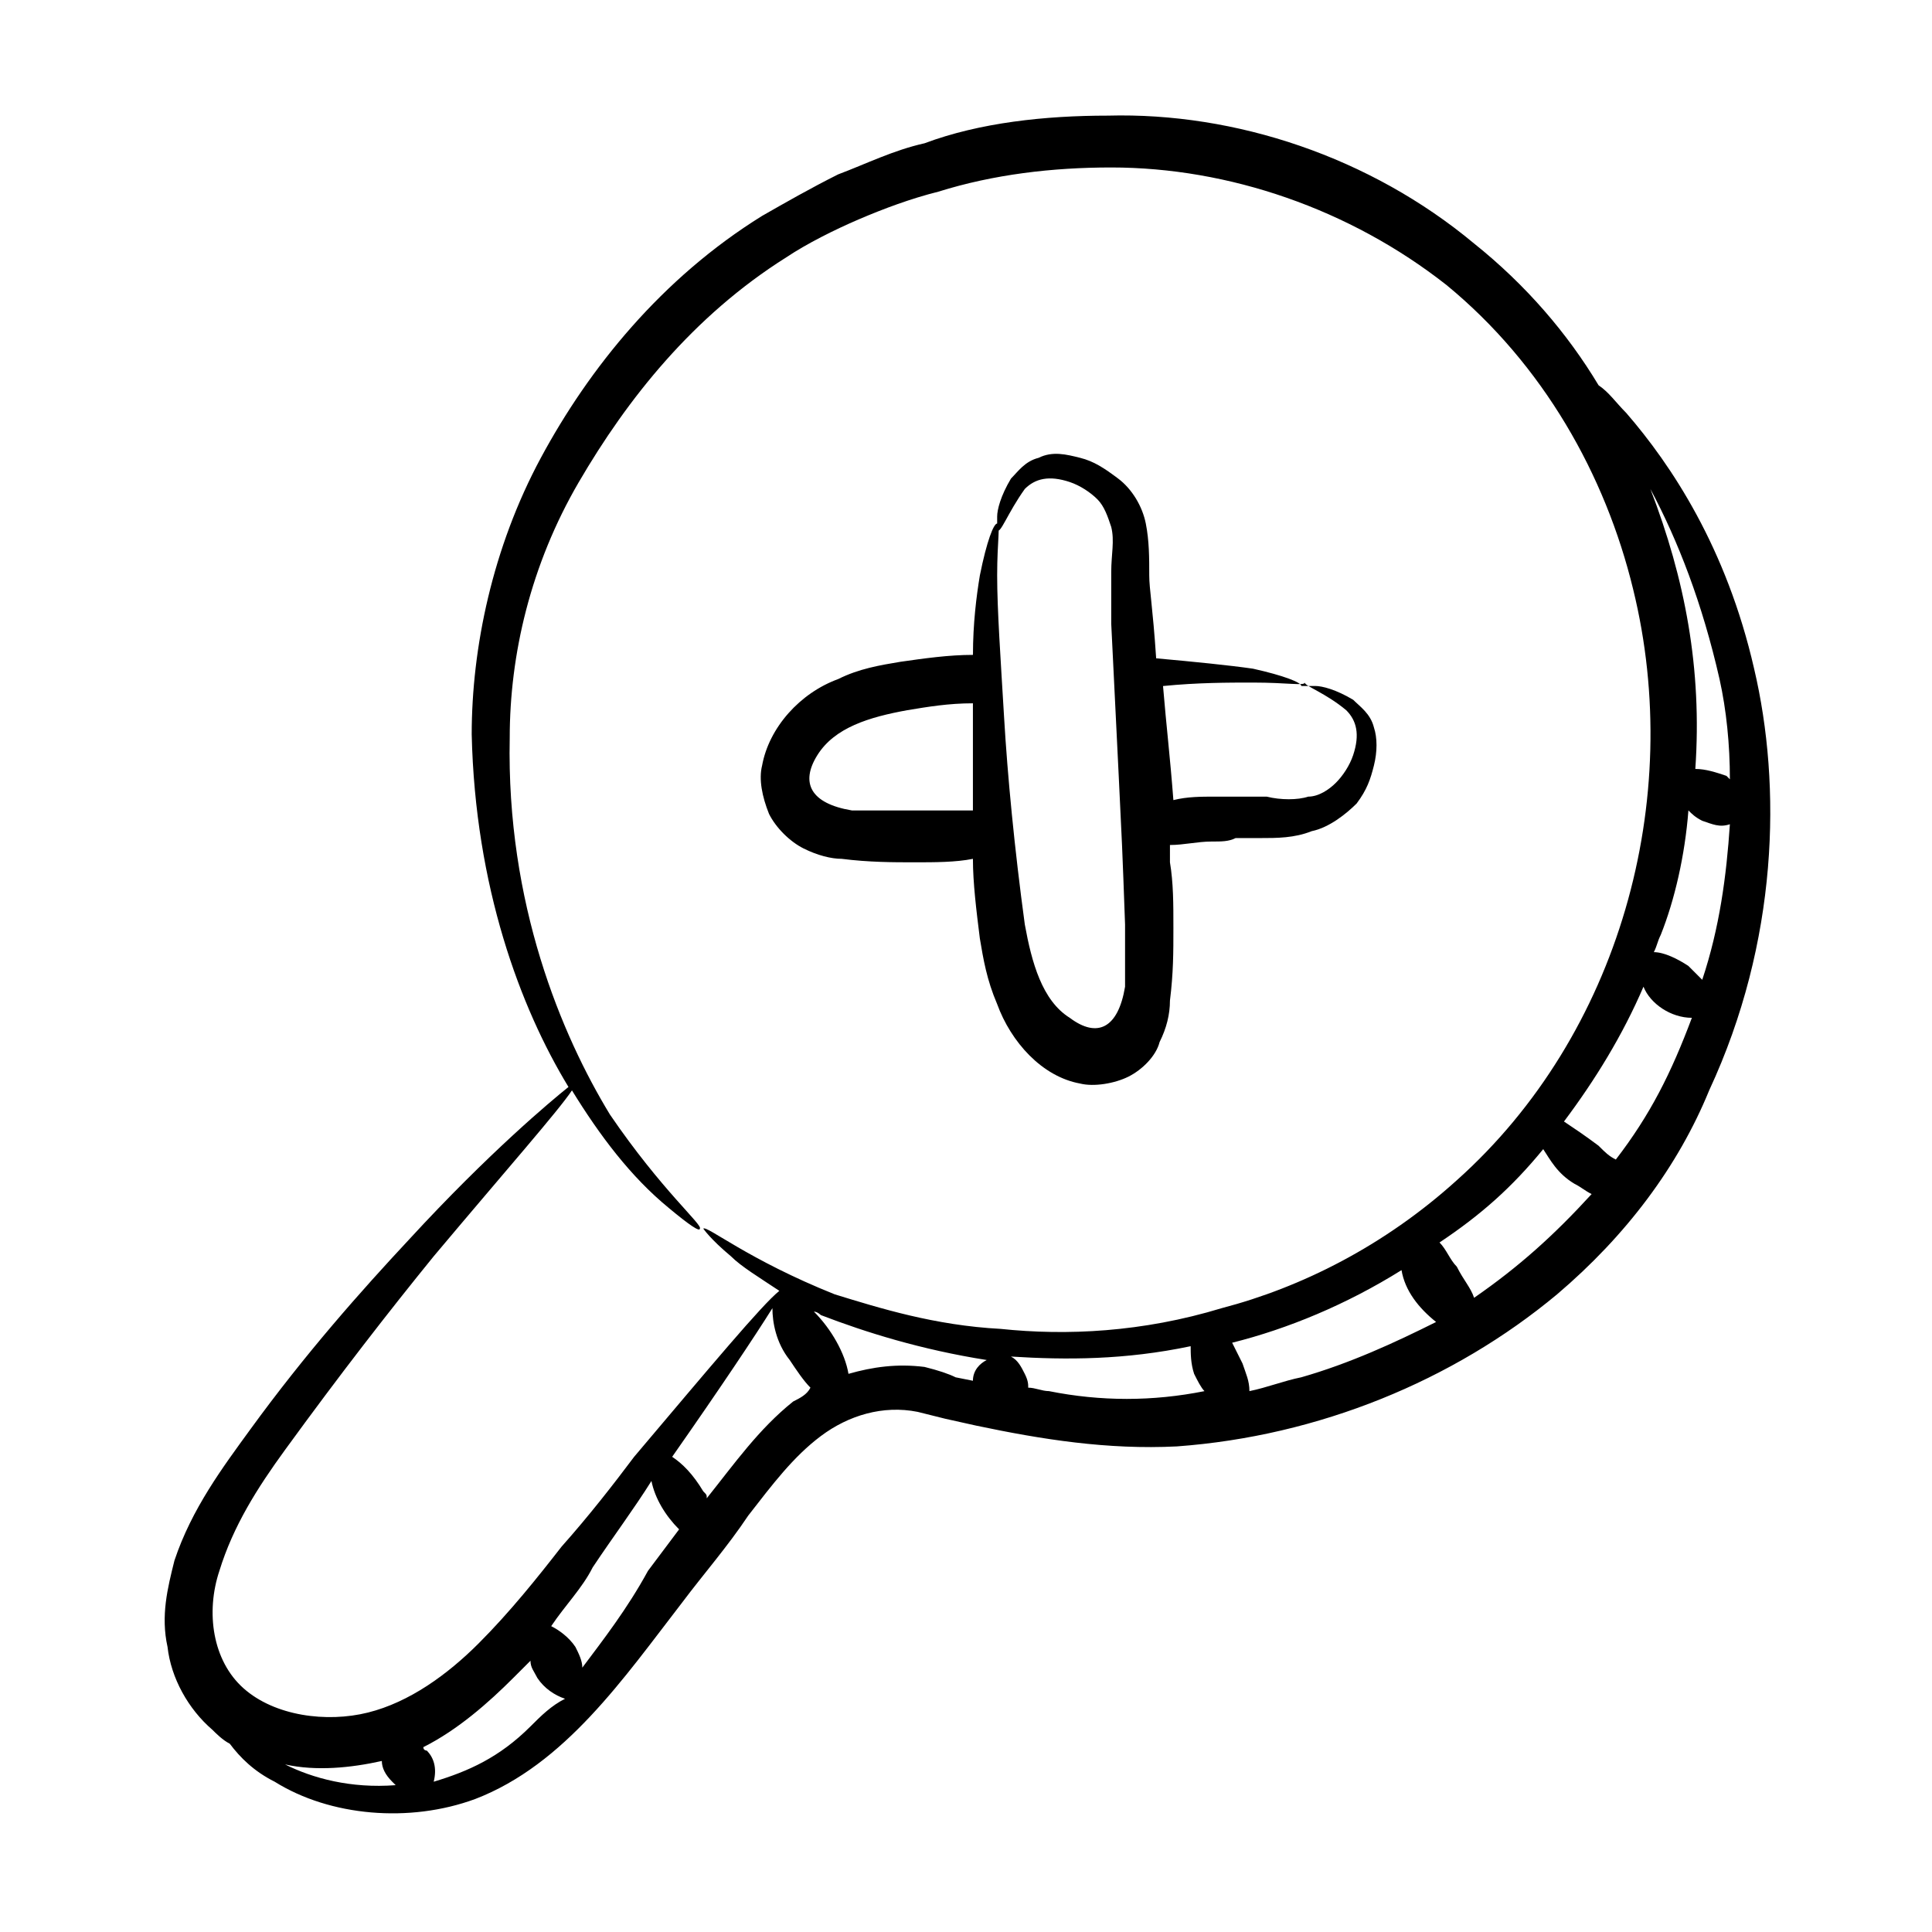
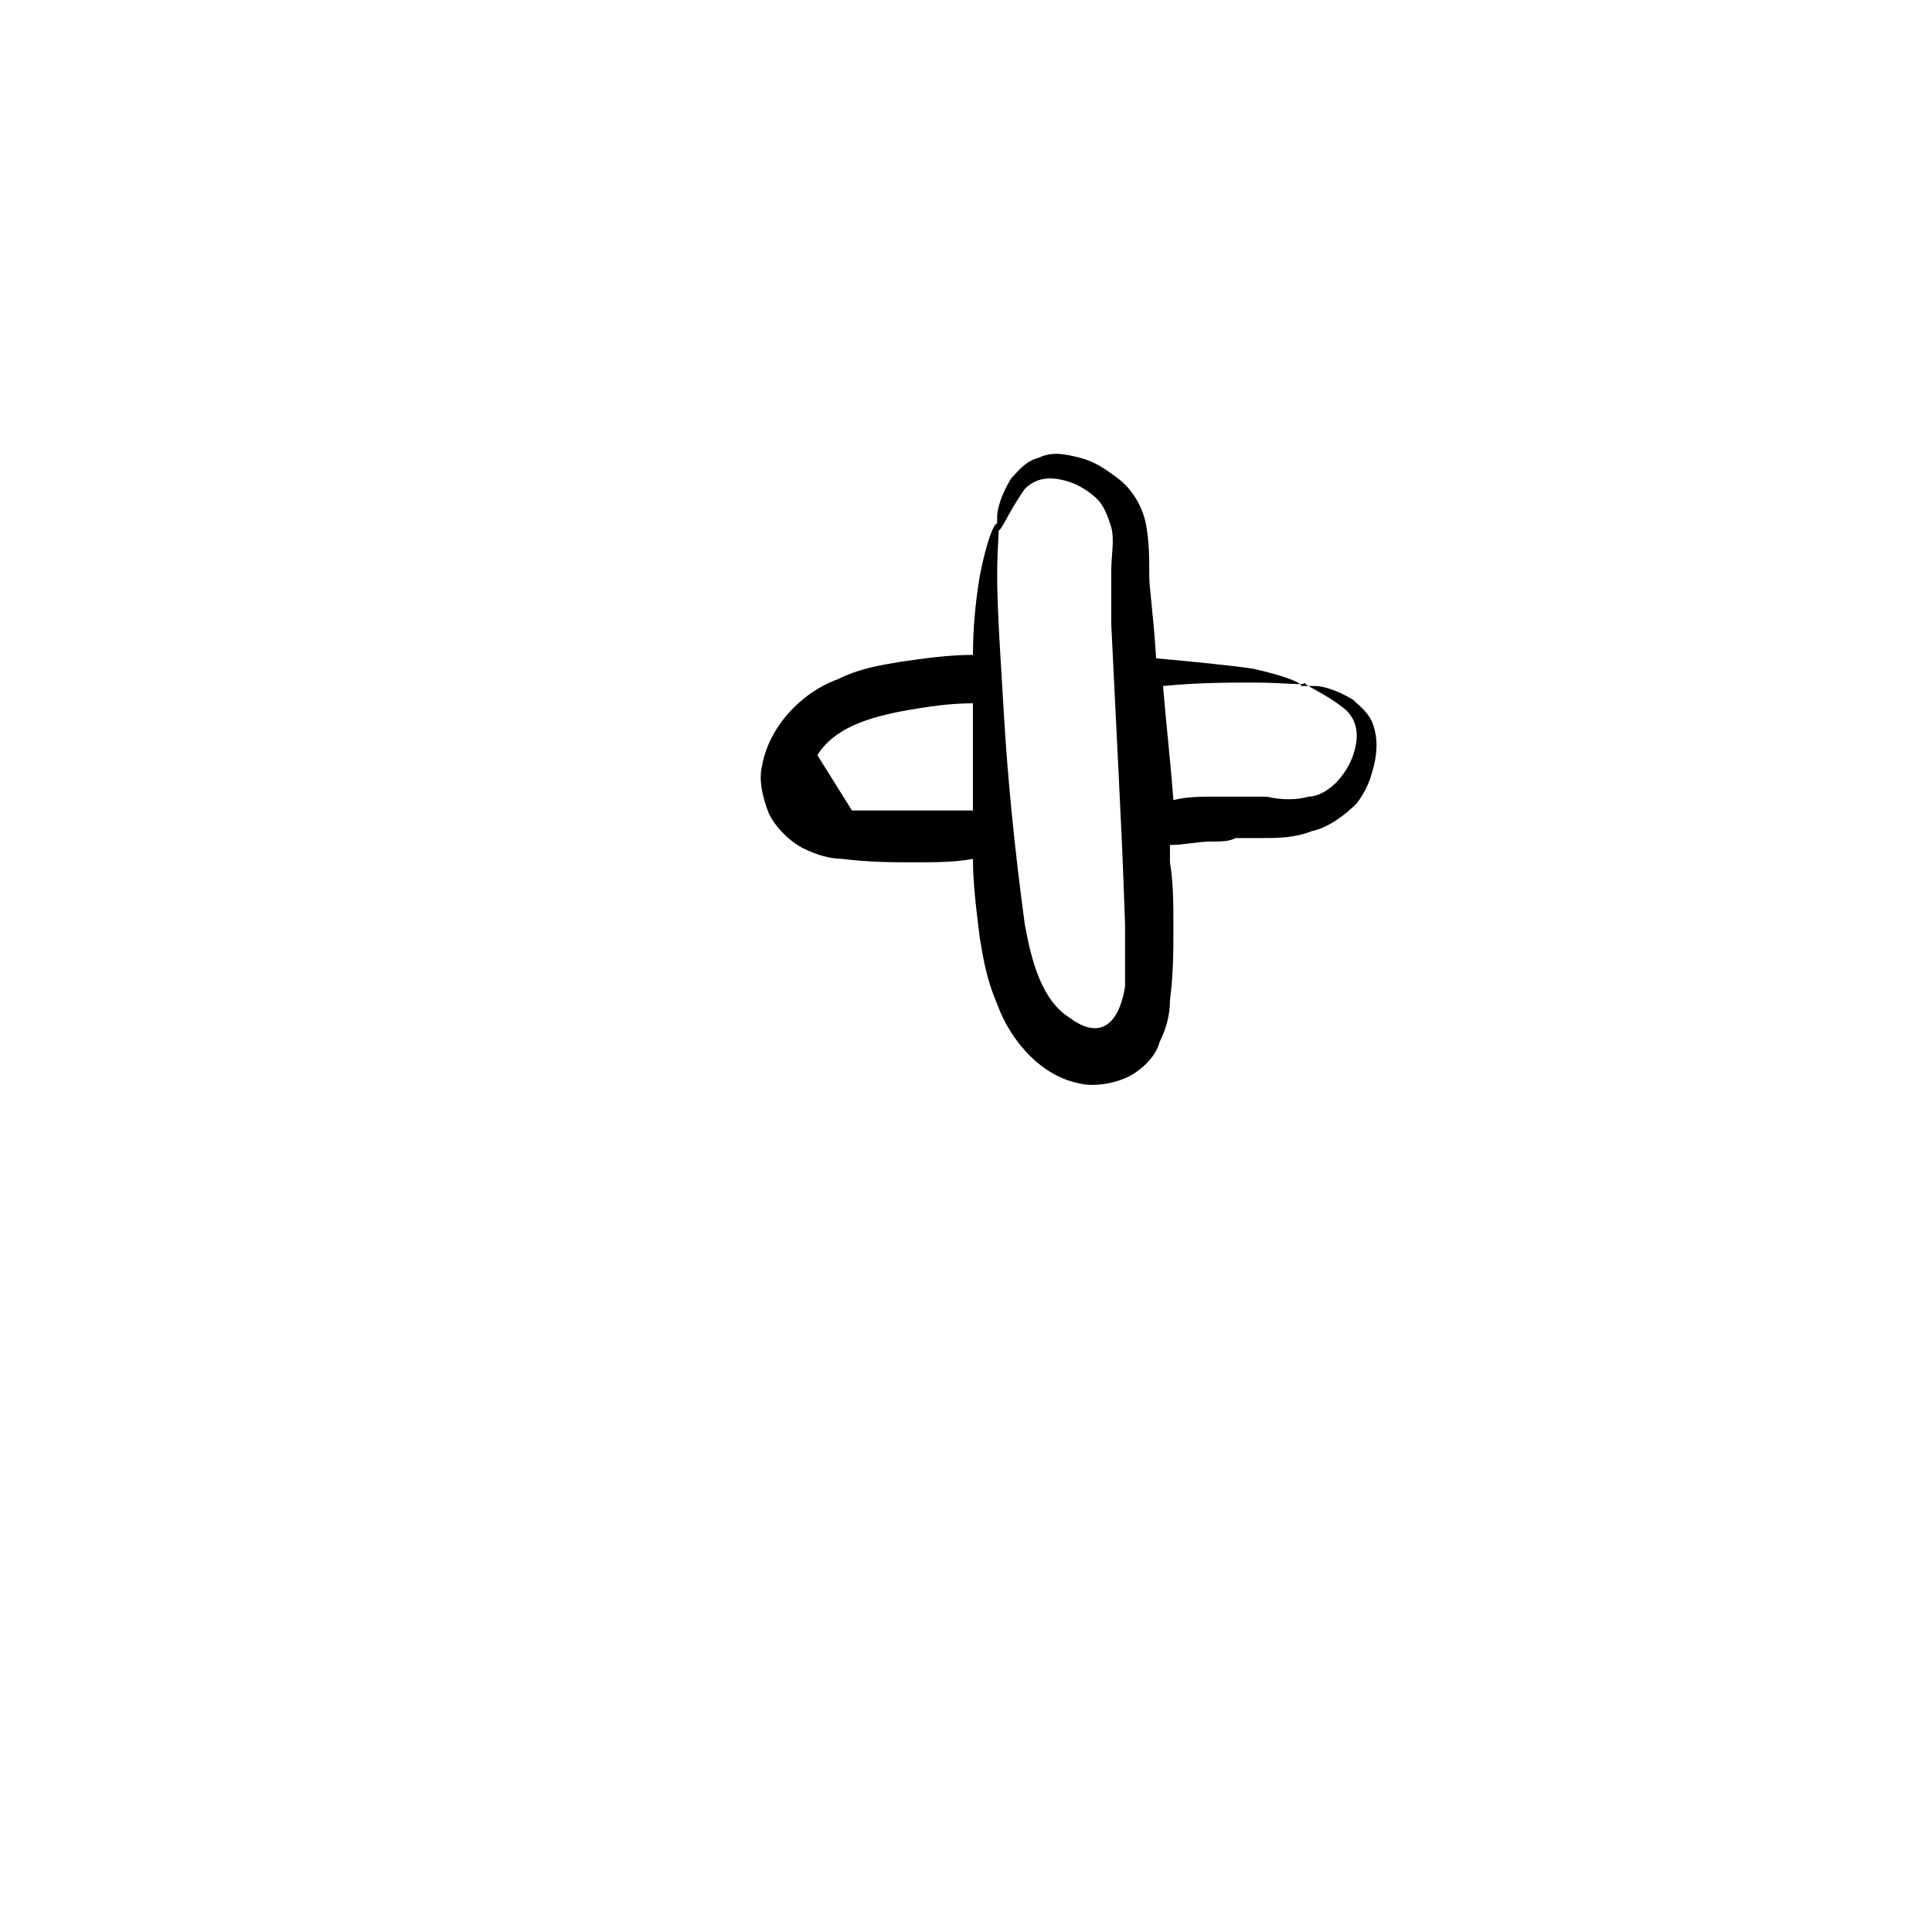
<svg xmlns="http://www.w3.org/2000/svg" fill="#000000" width="800px" height="800px" version="1.1" viewBox="144 144 512 512">
  <g>
-     <path d="m252.52 472.36c-12.824 13.742-27.48 30.23-42.137 50.383-7.328 10.074-15.57 21.066-20.152 34.809-1.832 7.328-3.664 14.656-1.832 22.902 0.918 8.242 5.496 16.484 11.91 21.98 0.914 0.918 2.746 2.75 4.578 3.664 2.75 3.664 6.414 7.328 11.91 10.078 14.656 9.16 35.727 10.992 53.129 4.582 23.816-9.16 39.391-32.062 54.961-52.215 5.496-7.328 11.91-14.656 17.406-22.902 6.414-8.246 11.91-15.574 19.238-21.07 7.328-5.496 16.488-8.246 25.648-6.414l7.328 1.828 8.246 1.832c17.406 3.664 34.809 6.414 53.129 5.496 37.559-2.746 73.281-17.406 100.76-40.305 18.32-15.574 32.062-33.895 40.305-54.047 18.32-39.391 19.238-80.609 11.91-111.75-7.328-32.062-21.984-54.047-33.895-67.785-2.746-2.75-4.582-5.496-7.328-7.328-8.246-13.742-19.238-26.566-32.977-37.559-27.48-22.902-63.207-34.809-97.098-33.895-16.488 0-33.895 1.832-48.551 7.328-8.246 1.832-15.574 5.496-22.902 8.246-7.332 3.676-13.742 7.34-20.156 11.004-26.566 16.488-45.801 40.305-58.625 64.121s-18.32 50.383-18.32 73.281c0.918 40.305 12.824 72.367 25.648 93.434-4.578 3.664-21.066 17.406-42.137 40.305zm-32.977 139.23c8.246 1.832 17.406 0.918 25.648-0.914 0 1.832 0.918 3.664 2.75 5.496l0.918 0.914c-11.91 0.918-21.988-1.832-29.316-5.496zm65.039-10.074c-8.246 8.242-16.488 11.906-25.648 14.656 0.918-3.664 0-6.414-1.832-8.246 0 0-0.918 0-0.918-0.914 9.16-4.582 17.406-11.91 23.816-18.32 1.832-1.832 2.75-2.746 4.582-4.582 0 1.832 0.918 2.746 1.832 4.582 1.832 2.746 4.582 4.582 7.328 5.496-3.664 1.832-6.414 4.578-9.16 7.328zm13.738-15.574c0-1.832-0.918-3.664-1.832-5.496-1.832-2.746-4.582-4.582-6.414-5.496 3.664-5.496 8.246-10.078 10.992-15.574 5.496-8.246 10.992-15.574 15.574-22.902 0.918 4.582 3.664 9.16 7.328 12.824-2.746 3.664-5.496 7.328-8.246 10.992-5.492 10.082-11.906 18.324-17.402 25.652zm55.879-70.531c-9.16 7.328-15.574 16.488-22.902 25.648 0-0.914 0-0.914-0.918-1.832-2.746-4.582-5.496-7.328-8.246-9.16 12.824-18.32 21.984-32.062 26.566-39.391 0 3.664 0.918 9.16 4.582 13.742 1.832 2.746 3.664 5.496 5.496 7.328-0.914 1.832-2.746 2.746-4.578 3.664zm-3.664-28.398m38.473 19.238c-7.328-0.914-13.742 0-20.152 1.832-0.918-5.496-4.582-11.91-9.16-16.488 0.918 0 1.832 0.914 1.832 0.914 11.91 4.582 26.566 9.16 43.969 11.91-1.832 0.914-3.664 2.746-3.664 5.496l-4.582-0.914c-1.832-0.918-4.578-1.836-8.242-2.75zm32.977 6.41c-1.832 0-3.664-0.914-5.496-0.914 0-0.914 0-1.832-0.918-3.664-0.918-1.832-1.832-3.664-3.664-4.582 14.656 0.918 30.23 0.918 47.633-2.746 0 1.832 0 4.582 0.914 7.328 0.914 1.832 1.832 3.664 2.746 4.582-13.734 2.746-27.477 2.746-41.215-0.004zm66.867-3.664c-4.582 0.914-9.16 2.746-13.742 3.664 0-2.746-0.914-4.582-1.832-7.328-0.914-1.832-1.832-3.664-2.746-5.496 14.656-3.664 30.23-10.078 44.887-19.238 0.914 5.496 4.582 10.078 9.16 13.742-10.992 5.496-22.902 10.992-35.727 14.656zm45.801-21.066c-0.914-2.746-2.746-4.582-4.582-8.246-1.832-1.832-2.746-4.582-4.582-6.414 10.992-7.328 19.238-14.656 27.48-24.734 1.832 2.746 3.664 6.414 8.246 9.16 1.832 0.914 2.746 1.832 4.582 2.746-10.074 11-19.234 19.242-31.145 27.488zm37.559-36.641c-1.832-0.918-2.75-1.832-4.582-3.664-3.664-2.746-6.414-4.582-9.16-6.414 8.246-10.992 15.574-22.902 21.07-35.727 1.832 4.582 7.328 8.246 12.824 8.246-5.496 14.656-10.992 25.648-20.152 37.559zm19.234-92.52c0.914 0.918 1.832 1.832 3.664 2.746 2.746 0.918 4.582 1.832 7.328 0.918-0.914 13.742-2.746 27.48-7.328 41.223-0.914-0.918-1.832-1.832-3.664-3.664-2.746-1.832-6.414-3.664-9.16-3.664 0.914-1.832 0.914-2.746 1.832-4.582 3.664-9.16 6.414-21.066 7.328-32.977zm8.246-34.809c1.832 8.246 2.746 17.406 2.746 26.566l-0.914-0.918c-2.746-0.918-5.496-1.832-8.246-1.832 1.832-26.566-2.746-50.383-11.91-74.199 7.332 13.742 13.742 30.23 18.324 50.383zm-278.47 140.15c5.496 4.578 8.242 6.41 8.242 5.496 0.918-0.918-10.074-10.078-23.816-30.23-12.824-21.07-27.48-55.879-26.566-99.848 0-21.984 5.496-45.801 18.32-67.785 12.824-21.984 30.23-43.969 54.961-59.543 5.496-3.664 12.824-7.328 19.238-10.078 6.414-2.75 13.742-5.496 21.07-7.328 14.656-4.582 30.23-6.414 45.801-6.414 31.145 0 63.207 10.992 88.855 31.145 25.648 21.07 42.137 50.383 49.465 80.609 13.742 55.879-3.664 118.17-46.719 156.64-19.238 17.406-41.223 28.398-62.289 33.895-21.07 6.414-41.223 7.328-58.625 5.496-17.406-0.914-32.062-5.496-43.969-9.16-22.902-9.16-33.895-18.32-34.809-17.406 0 0 1.832 2.746 7.328 7.328 2.746 2.746 7.328 5.496 12.824 9.16-4.582 3.664-18.32 20.152-38.473 43.969-5.496 7.328-11.91 15.574-19.238 23.816-6.414 8.246-13.742 17.406-21.984 25.648-8.246 8.246-18.32 15.574-29.312 18.32-10.992 2.746-24.734 0.914-32.977-6.414-8.242-7.32-10.074-20.145-6.41-31.137 3.664-11.906 10.074-21.984 17.402-32.059 14.656-20.152 27.48-36.641 39.391-51.297 19.238-22.902 32.977-38.473 36.641-43.969 7.328 11.906 15.57 22.898 25.648 31.145z" />
-     <path d="m386.26 372.52c5.496 0 10.992 0 15.574-0.918 0 6.414 0.918 13.742 1.832 21.07 0.918 5.496 1.832 10.992 4.582 17.406 3.664 10.078 11.91 19.238 21.984 21.07 3.664 0.918 9.16 0 12.824-1.832 3.664-1.832 7.328-5.496 8.246-9.16 1.832-3.664 2.746-7.328 2.746-10.992 0.914-7.332 0.914-12.828 0.914-19.242s0-11.91-0.914-17.406v-4.582c3.664 0 7.328-0.918 10.992-0.918 2.746 0 4.582 0 6.414-0.918h6.414c4.582 0 9.16 0 13.742-1.832 4.582-0.918 9.16-4.582 11.91-7.328 2.746-3.664 3.664-6.414 4.582-10.078 0.914-3.664 0.914-7.328 0-10.078-0.914-3.664-3.664-5.496-5.496-7.328-4.582-2.746-8.246-3.664-10.078-3.664h-3.664c0-0.918-4.582-2.746-12.824-4.582-6.414-0.918-15.574-1.832-25.648-2.746-0.914-13.742-1.832-18.32-1.832-21.984 0-4.582 0-9.16-0.914-13.742-0.914-4.582-3.664-9.16-7.328-11.91-3.664-2.75-6.414-4.582-10.078-5.496-3.664-0.918-7.328-1.832-10.992 0-3.664 0.918-5.496 3.664-7.328 5.496-2.746 4.582-3.664 8.246-3.664 10.078v3.664c0.918 0.918 2.746-4.582 7.328-10.992 2.746-2.75 6.414-3.664 11.91-1.832 2.746 0.918 5.496 2.75 7.328 4.582 1.832 1.832 2.746 4.582 3.664 7.328 0.918 3.664 0 7.328 0 11.91v13.742c3.664 74.199 2.75 55.879 3.664 79.695v16.488c-1.832 10.992-7.328 13.742-14.656 8.246-7.328-4.582-10.078-14.656-11.91-24.734-2.746-20.152-4.582-39.391-5.496-54.961-0.918-15.574-1.832-28.398-1.832-37.559 0-9.16 0.918-13.742 0-13.742-0.918 0-2.746 4.582-4.582 13.742-0.918 5.496-1.832 12.824-1.832 21.07-6.414 0-12.824 0.918-19.238 1.832-5.496 0.918-10.992 1.832-16.488 4.582-10.078 3.664-18.32 12.824-20.152 22.902-0.918 3.664 0 8.246 1.832 12.824 1.832 3.664 5.496 7.328 9.16 9.16 3.664 1.832 7.328 2.746 10.078 2.746 7.32 0.922 13.73 0.922 19.227 0.922zm89.77-47.633c9.16 0 13.742 0.918 13.742 0 0 0.918 5.496 2.746 10.992 7.328 2.746 2.746 3.664 6.414 1.832 11.91-0.914 2.746-2.746 5.496-4.582 7.328-1.832 1.832-4.582 3.664-7.328 3.664-2.746 0.918-7.328 0.918-10.992 0h-13.742c-3.664 0-7.328 0-10.992 0.918-0.914-11.91-1.832-19.238-2.746-30.23 9.16-0.918 17.406-0.918 23.816-0.918zm-115.42 19.234c4.582-7.328 13.742-10.078 23.816-11.91 5.496-0.914 10.992-1.828 17.406-1.828v5.496 22.902c-5.496-0.004-10.078-0.004-15.574-0.004h-16.488c-10.992-1.832-13.738-7.328-9.16-14.656z" />
+     <path d="m386.26 372.52c5.496 0 10.992 0 15.574-0.918 0 6.414 0.918 13.742 1.832 21.07 0.918 5.496 1.832 10.992 4.582 17.406 3.664 10.078 11.91 19.238 21.984 21.07 3.664 0.918 9.16 0 12.824-1.832 3.664-1.832 7.328-5.496 8.246-9.16 1.832-3.664 2.746-7.328 2.746-10.992 0.914-7.332 0.914-12.828 0.914-19.242s0-11.91-0.914-17.406v-4.582c3.664 0 7.328-0.918 10.992-0.918 2.746 0 4.582 0 6.414-0.918h6.414c4.582 0 9.16 0 13.742-1.832 4.582-0.918 9.16-4.582 11.91-7.328 2.746-3.664 3.664-6.414 4.582-10.078 0.914-3.664 0.914-7.328 0-10.078-0.914-3.664-3.664-5.496-5.496-7.328-4.582-2.746-8.246-3.664-10.078-3.664h-3.664c0-0.918-4.582-2.746-12.824-4.582-6.414-0.918-15.574-1.832-25.648-2.746-0.914-13.742-1.832-18.32-1.832-21.984 0-4.582 0-9.16-0.914-13.742-0.914-4.582-3.664-9.16-7.328-11.91-3.664-2.75-6.414-4.582-10.078-5.496-3.664-0.918-7.328-1.832-10.992 0-3.664 0.918-5.496 3.664-7.328 5.496-2.746 4.582-3.664 8.246-3.664 10.078v3.664c0.918 0.918 2.746-4.582 7.328-10.992 2.746-2.75 6.414-3.664 11.91-1.832 2.746 0.918 5.496 2.75 7.328 4.582 1.832 1.832 2.746 4.582 3.664 7.328 0.918 3.664 0 7.328 0 11.91v13.742c3.664 74.199 2.75 55.879 3.664 79.695v16.488c-1.832 10.992-7.328 13.742-14.656 8.246-7.328-4.582-10.078-14.656-11.91-24.734-2.746-20.152-4.582-39.391-5.496-54.961-0.918-15.574-1.832-28.398-1.832-37.559 0-9.16 0.918-13.742 0-13.742-0.918 0-2.746 4.582-4.582 13.742-0.918 5.496-1.832 12.824-1.832 21.07-6.414 0-12.824 0.918-19.238 1.832-5.496 0.918-10.992 1.832-16.488 4.582-10.078 3.664-18.32 12.824-20.152 22.902-0.918 3.664 0 8.246 1.832 12.824 1.832 3.664 5.496 7.328 9.16 9.16 3.664 1.832 7.328 2.746 10.078 2.746 7.32 0.922 13.73 0.922 19.227 0.922zm89.77-47.633c9.16 0 13.742 0.918 13.742 0 0 0.918 5.496 2.746 10.992 7.328 2.746 2.746 3.664 6.414 1.832 11.91-0.914 2.746-2.746 5.496-4.582 7.328-1.832 1.832-4.582 3.664-7.328 3.664-2.746 0.918-7.328 0.918-10.992 0h-13.742c-3.664 0-7.328 0-10.992 0.918-0.914-11.91-1.832-19.238-2.746-30.23 9.16-0.918 17.406-0.918 23.816-0.918zm-115.42 19.234c4.582-7.328 13.742-10.078 23.816-11.91 5.496-0.914 10.992-1.828 17.406-1.828v5.496 22.902c-5.496-0.004-10.078-0.004-15.574-0.004h-16.488z" />
  </g>
</svg>